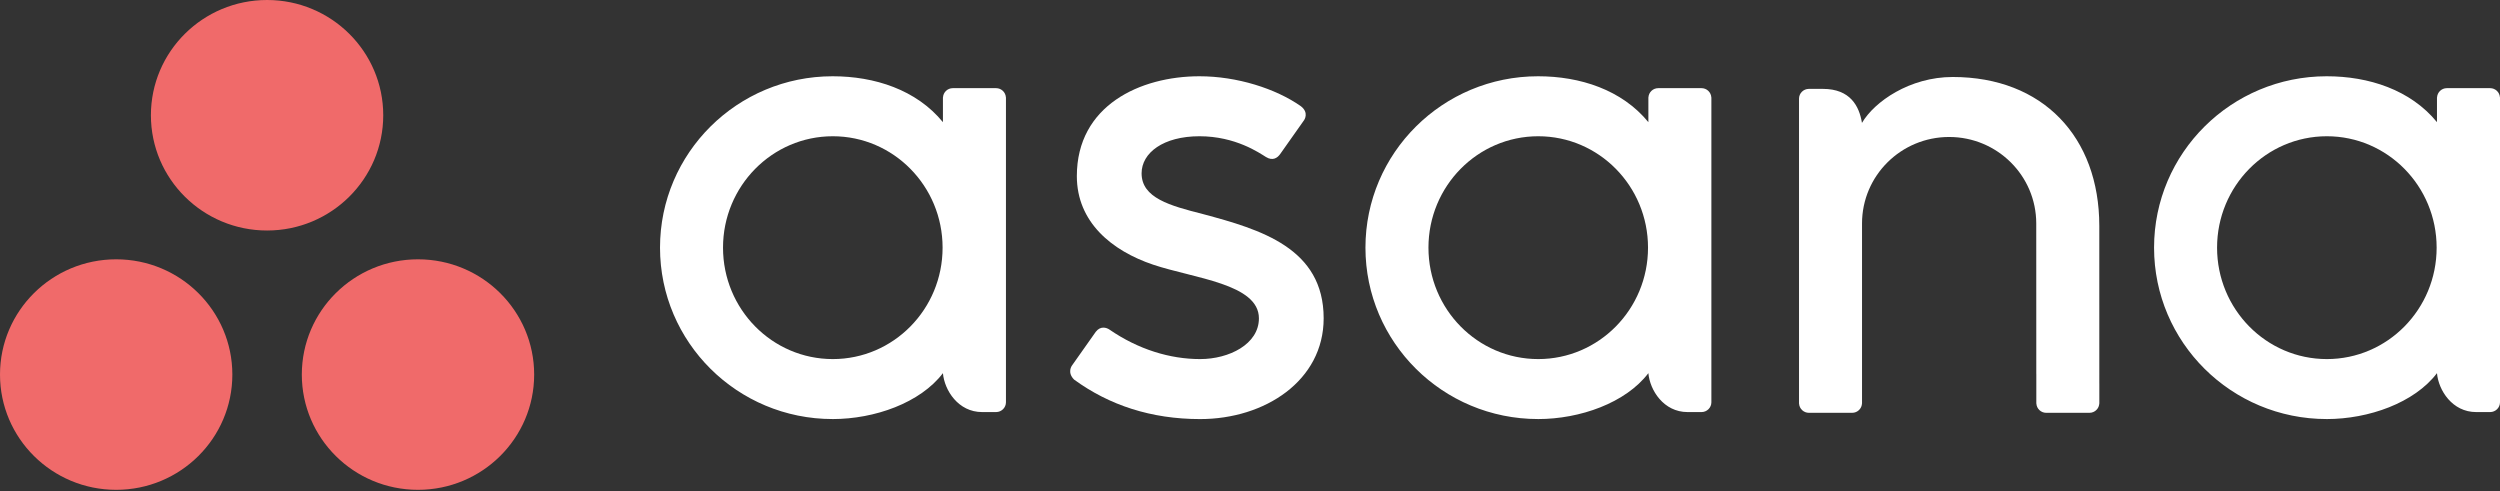
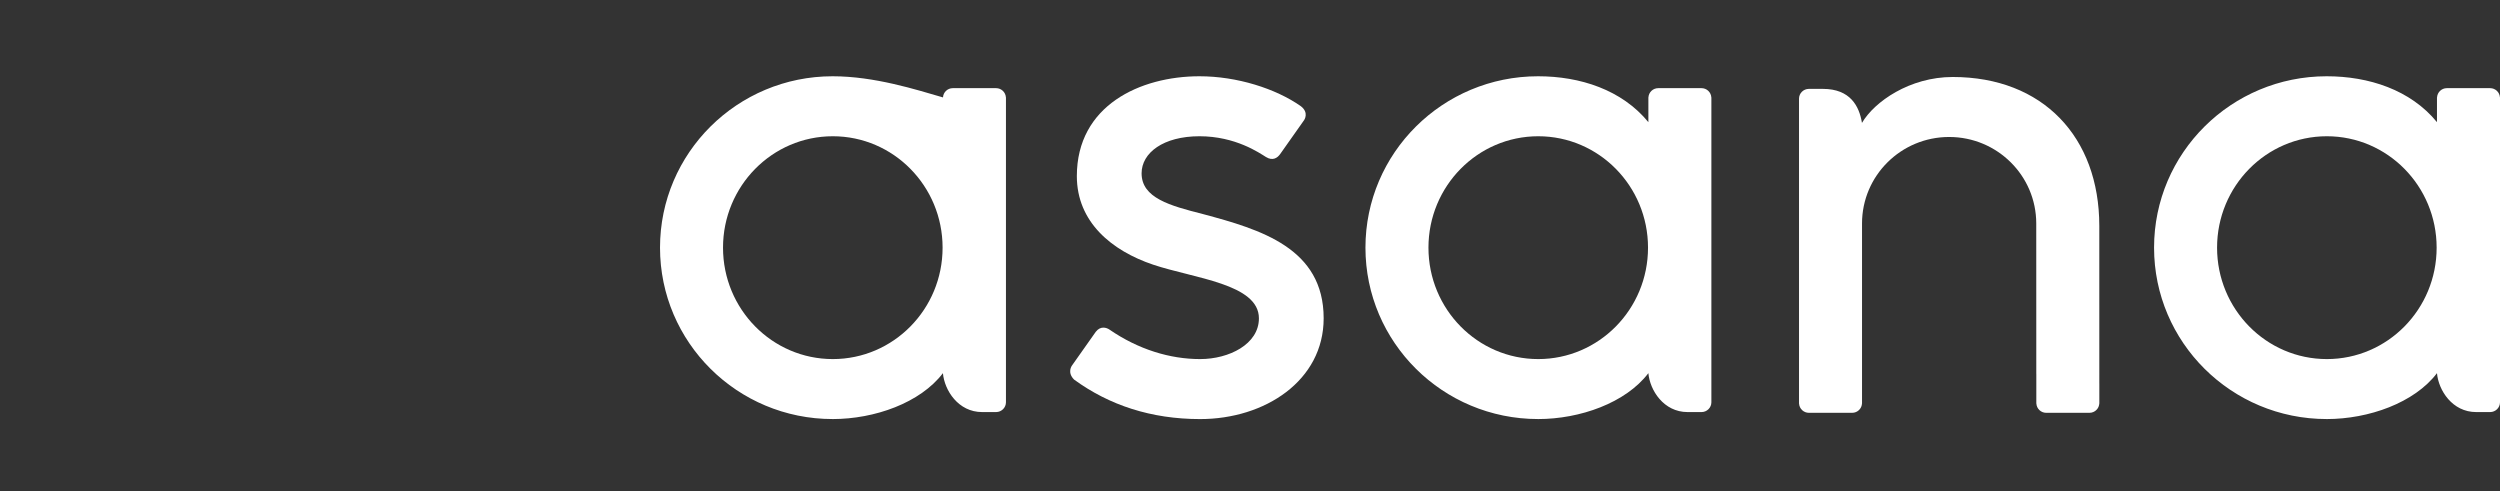
<svg xmlns="http://www.w3.org/2000/svg" width="168" height="33" viewBox="0 0 168 33" fill="none">
  <rect x="0" y="0" width="168" height="33" fill="#333333" stroke="none" />
  <g clip-path="url(#clip0_209_369)">
    <path fill-rule="evenodd" clip-rule="evenodd" d="M163.765 25.079C163.867 26.228 164.793 27.691 166.398 27.691H167.338C167.701 27.691 168 27.395 168 27.033V6.545H167.996C167.977 6.2 167.689 5.924 167.338 5.924H164.428C164.076 5.924 163.789 6.2 163.769 6.545H163.765V8.21C161.983 6.03 159.172 5.125 156.354 5.125C149.946 5.125 144.753 10.281 144.753 16.642C144.753 23.004 149.946 28.16 156.354 28.16V28.161C159.172 28.161 162.244 27.076 163.765 25.076L163.765 25.079ZM156.365 24.13C152.29 24.13 148.987 20.778 148.987 16.642C148.987 12.508 152.29 9.156 156.365 9.156C160.439 9.156 163.742 12.508 163.742 16.642C163.742 20.778 160.439 24.13 156.365 24.13Z" fill="white" />
    <path fill-rule="evenodd" clip-rule="evenodd" d="M141.074 25.783L141.073 15.181H141.073C141.073 9.205 137.276 5.174 131.221 5.174C128.33 5.174 125.96 6.833 125.124 8.259C124.943 7.144 124.347 5.973 122.498 5.973H121.556C121.191 5.973 120.894 6.269 120.894 6.63V25.13C120.894 25.13 120.894 25.132 120.894 25.133V27.12H120.897C120.917 27.465 121.204 27.741 121.556 27.741H124.466C124.511 27.741 124.554 27.736 124.596 27.728C124.616 27.724 124.634 27.717 124.652 27.711C124.674 27.705 124.696 27.7 124.717 27.691C124.743 27.681 124.766 27.666 124.791 27.653C124.802 27.646 124.815 27.641 124.826 27.633C124.855 27.615 124.882 27.592 124.907 27.57C124.912 27.565 124.917 27.562 124.921 27.559C124.95 27.531 124.976 27.5 125 27.468C125 27.468 125 27.468 125 27.468C125.073 27.369 125.117 27.249 125.124 27.12H125.128V15.017C125.128 11.807 127.749 9.205 130.982 9.205C134.215 9.205 136.836 11.807 136.836 15.017L136.839 25.133L136.839 25.13C136.839 25.139 136.841 25.148 136.841 25.158V27.12H136.845C136.864 27.465 137.151 27.741 137.503 27.741H140.413C140.458 27.741 140.501 27.736 140.543 27.728C140.56 27.725 140.576 27.718 140.593 27.713C140.617 27.706 140.641 27.7 140.664 27.691C140.688 27.681 140.71 27.668 140.732 27.655C140.746 27.648 140.76 27.642 140.774 27.633C140.8 27.616 140.825 27.595 140.849 27.574C140.855 27.568 140.862 27.564 140.868 27.558C140.896 27.532 140.92 27.503 140.943 27.473C140.944 27.471 140.946 27.469 140.948 27.467C141.02 27.369 141.063 27.25 141.071 27.122C141.071 27.121 141.071 27.12 141.071 27.12H141.075V25.784L141.074 25.783Z" fill="white" />
    <path fill-rule="evenodd" clip-rule="evenodd" d="M110.771 25.079C110.873 26.228 111.799 27.691 113.404 27.691H114.343C114.707 27.691 115.005 27.395 115.005 27.033V6.545H115.001C114.982 6.2 114.694 5.924 114.343 5.924H111.433C111.081 5.924 110.794 6.2 110.774 6.545H110.771V8.21C108.988 6.03 106.177 5.125 103.359 5.125C96.952 5.125 91.758 10.281 91.758 16.642C91.758 23.004 96.952 28.16 103.359 28.16V28.161C106.177 28.161 109.249 27.076 110.771 25.076L110.771 25.079ZM103.37 24.13C99.295 24.13 95.992 20.778 95.992 16.642C95.992 12.508 99.295 9.156 103.37 9.156C107.445 9.156 110.747 12.508 110.747 16.642C110.747 20.778 107.445 24.13 103.37 24.13Z" fill="white" />
    <path fill-rule="evenodd" clip-rule="evenodd" d="M74.551 22.145C76.493 23.481 78.614 24.13 80.651 24.13C82.592 24.13 84.599 23.131 84.599 21.392C84.599 19.07 80.226 18.709 77.479 17.782C74.731 16.855 72.364 14.939 72.364 11.835C72.364 7.086 76.626 5.125 80.604 5.125C83.124 5.125 85.725 5.95 87.411 7.132C87.991 7.569 87.638 8.07 87.638 8.07L86.028 10.352C85.847 10.609 85.531 10.832 85.077 10.553C84.623 10.275 83.031 9.156 80.604 9.156C78.177 9.156 76.715 10.269 76.715 11.648C76.715 13.302 78.615 13.822 80.841 14.386C84.719 15.424 88.95 16.672 88.95 21.392C88.95 25.576 85.008 28.162 80.651 28.162C77.35 28.162 74.539 27.227 72.181 25.51C71.69 25.022 72.033 24.569 72.033 24.569L73.635 22.298C73.96 21.874 74.371 22.022 74.551 22.145Z" fill="white" />
-     <path fill-rule="evenodd" clip-rule="evenodd" d="M63.365 25.079C63.467 26.228 64.393 27.691 65.998 27.691H66.937C67.301 27.691 67.6 27.395 67.6 27.033V6.545H67.596C67.577 6.2 67.289 5.924 66.937 5.924H64.028C63.676 5.924 63.388 6.2 63.369 6.545H63.365V8.21C61.583 6.03 58.772 5.125 55.953 5.125C49.547 5.125 44.353 10.281 44.353 16.642C44.353 23.004 49.547 28.16 55.953 28.16V28.161C58.772 28.161 61.843 27.076 63.365 25.076L63.365 25.079ZM55.965 24.13C51.89 24.13 48.587 20.778 48.587 16.642C48.587 12.508 51.89 9.156 55.965 9.156C60.039 9.156 63.342 12.508 63.342 16.642C63.342 20.778 60.039 24.13 55.965 24.13Z" fill="white" />
-     <path fill-rule="evenodd" clip-rule="evenodd" d="M28.089 17.426C23.777 17.426 20.282 20.893 20.282 25.171C20.282 29.448 23.777 32.916 28.089 32.916C32.401 32.916 35.896 29.448 35.896 25.171C35.896 20.893 32.401 17.426 28.089 17.426ZM7.807 17.426C3.495 17.426 0 20.893 0 25.171C0 29.448 3.495 32.916 7.807 32.916C12.118 32.916 15.614 29.448 15.614 25.171C15.614 20.893 12.118 17.426 7.807 17.426ZM25.754 7.745C25.754 12.022 22.259 15.49 17.948 15.49C13.636 15.49 10.141 12.022 10.141 7.745C10.141 3.468 13.636 0 17.948 0C22.259 0 25.754 3.468 25.754 7.745Z" fill="#F06A6A" />
+     <path fill-rule="evenodd" clip-rule="evenodd" d="M63.365 25.079C63.467 26.228 64.393 27.691 65.998 27.691H66.937C67.301 27.691 67.6 27.395 67.6 27.033V6.545H67.596C67.577 6.2 67.289 5.924 66.937 5.924H64.028C63.676 5.924 63.388 6.2 63.369 6.545H63.365C61.583 6.03 58.772 5.125 55.953 5.125C49.547 5.125 44.353 10.281 44.353 16.642C44.353 23.004 49.547 28.16 55.953 28.16V28.161C58.772 28.161 61.843 27.076 63.365 25.076L63.365 25.079ZM55.965 24.13C51.89 24.13 48.587 20.778 48.587 16.642C48.587 12.508 51.89 9.156 55.965 9.156C60.039 9.156 63.342 12.508 63.342 16.642C63.342 20.778 60.039 24.13 55.965 24.13Z" fill="white" />
  </g>
  <defs>
    <clipPath id="clip0_209_369">
      <rect width="168" height="33" fill="white" />
    </clipPath>
  </defs>
</svg>